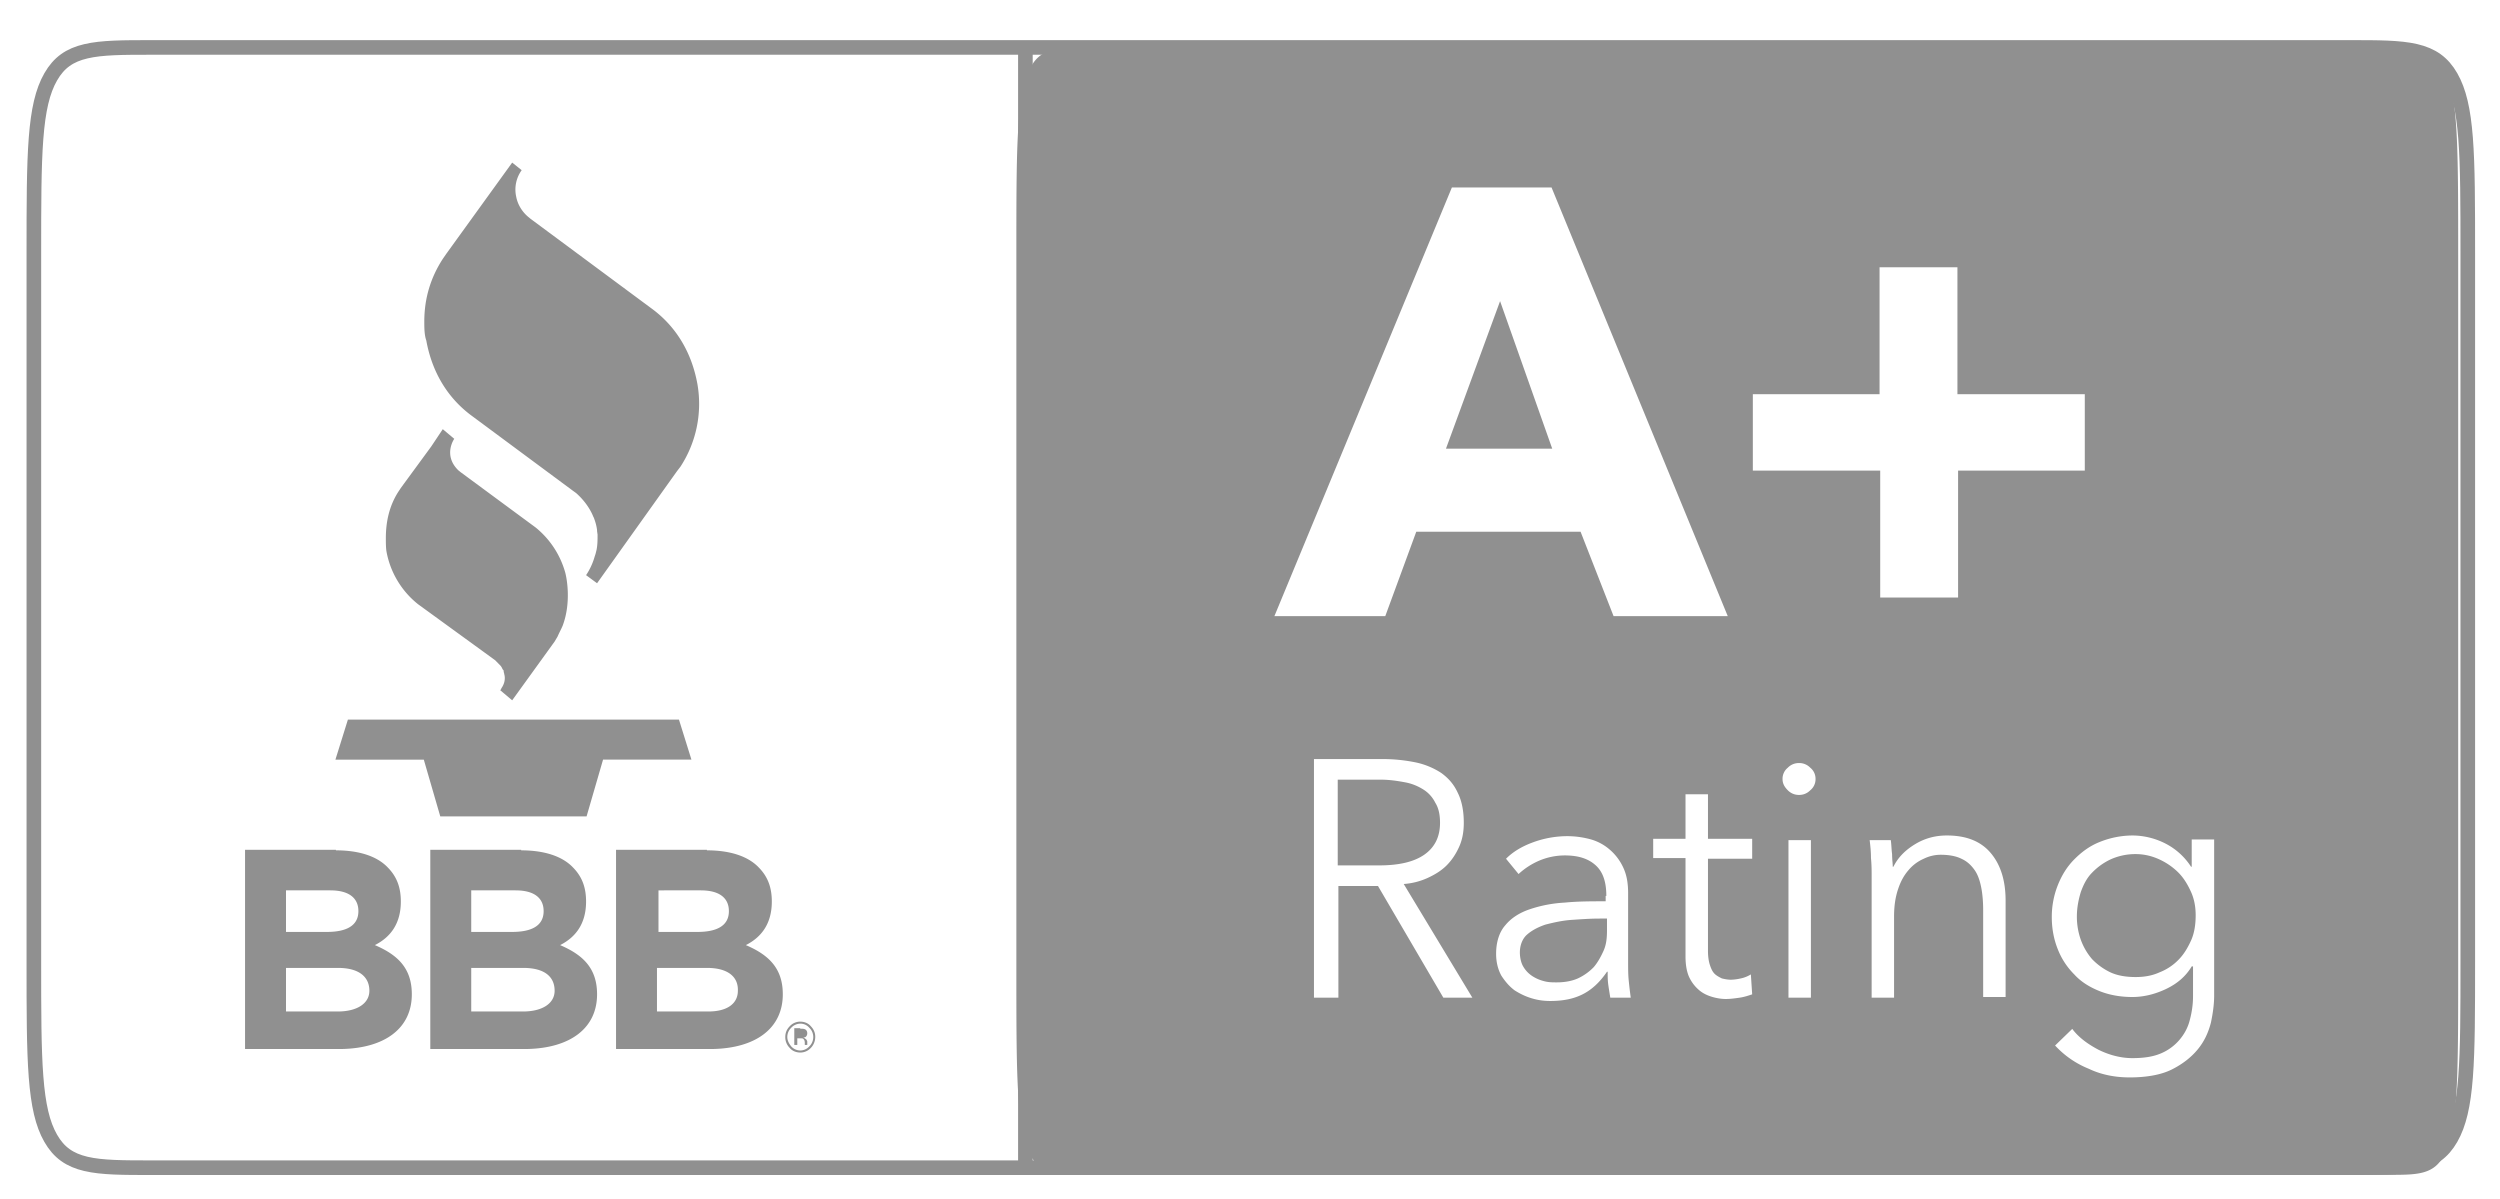
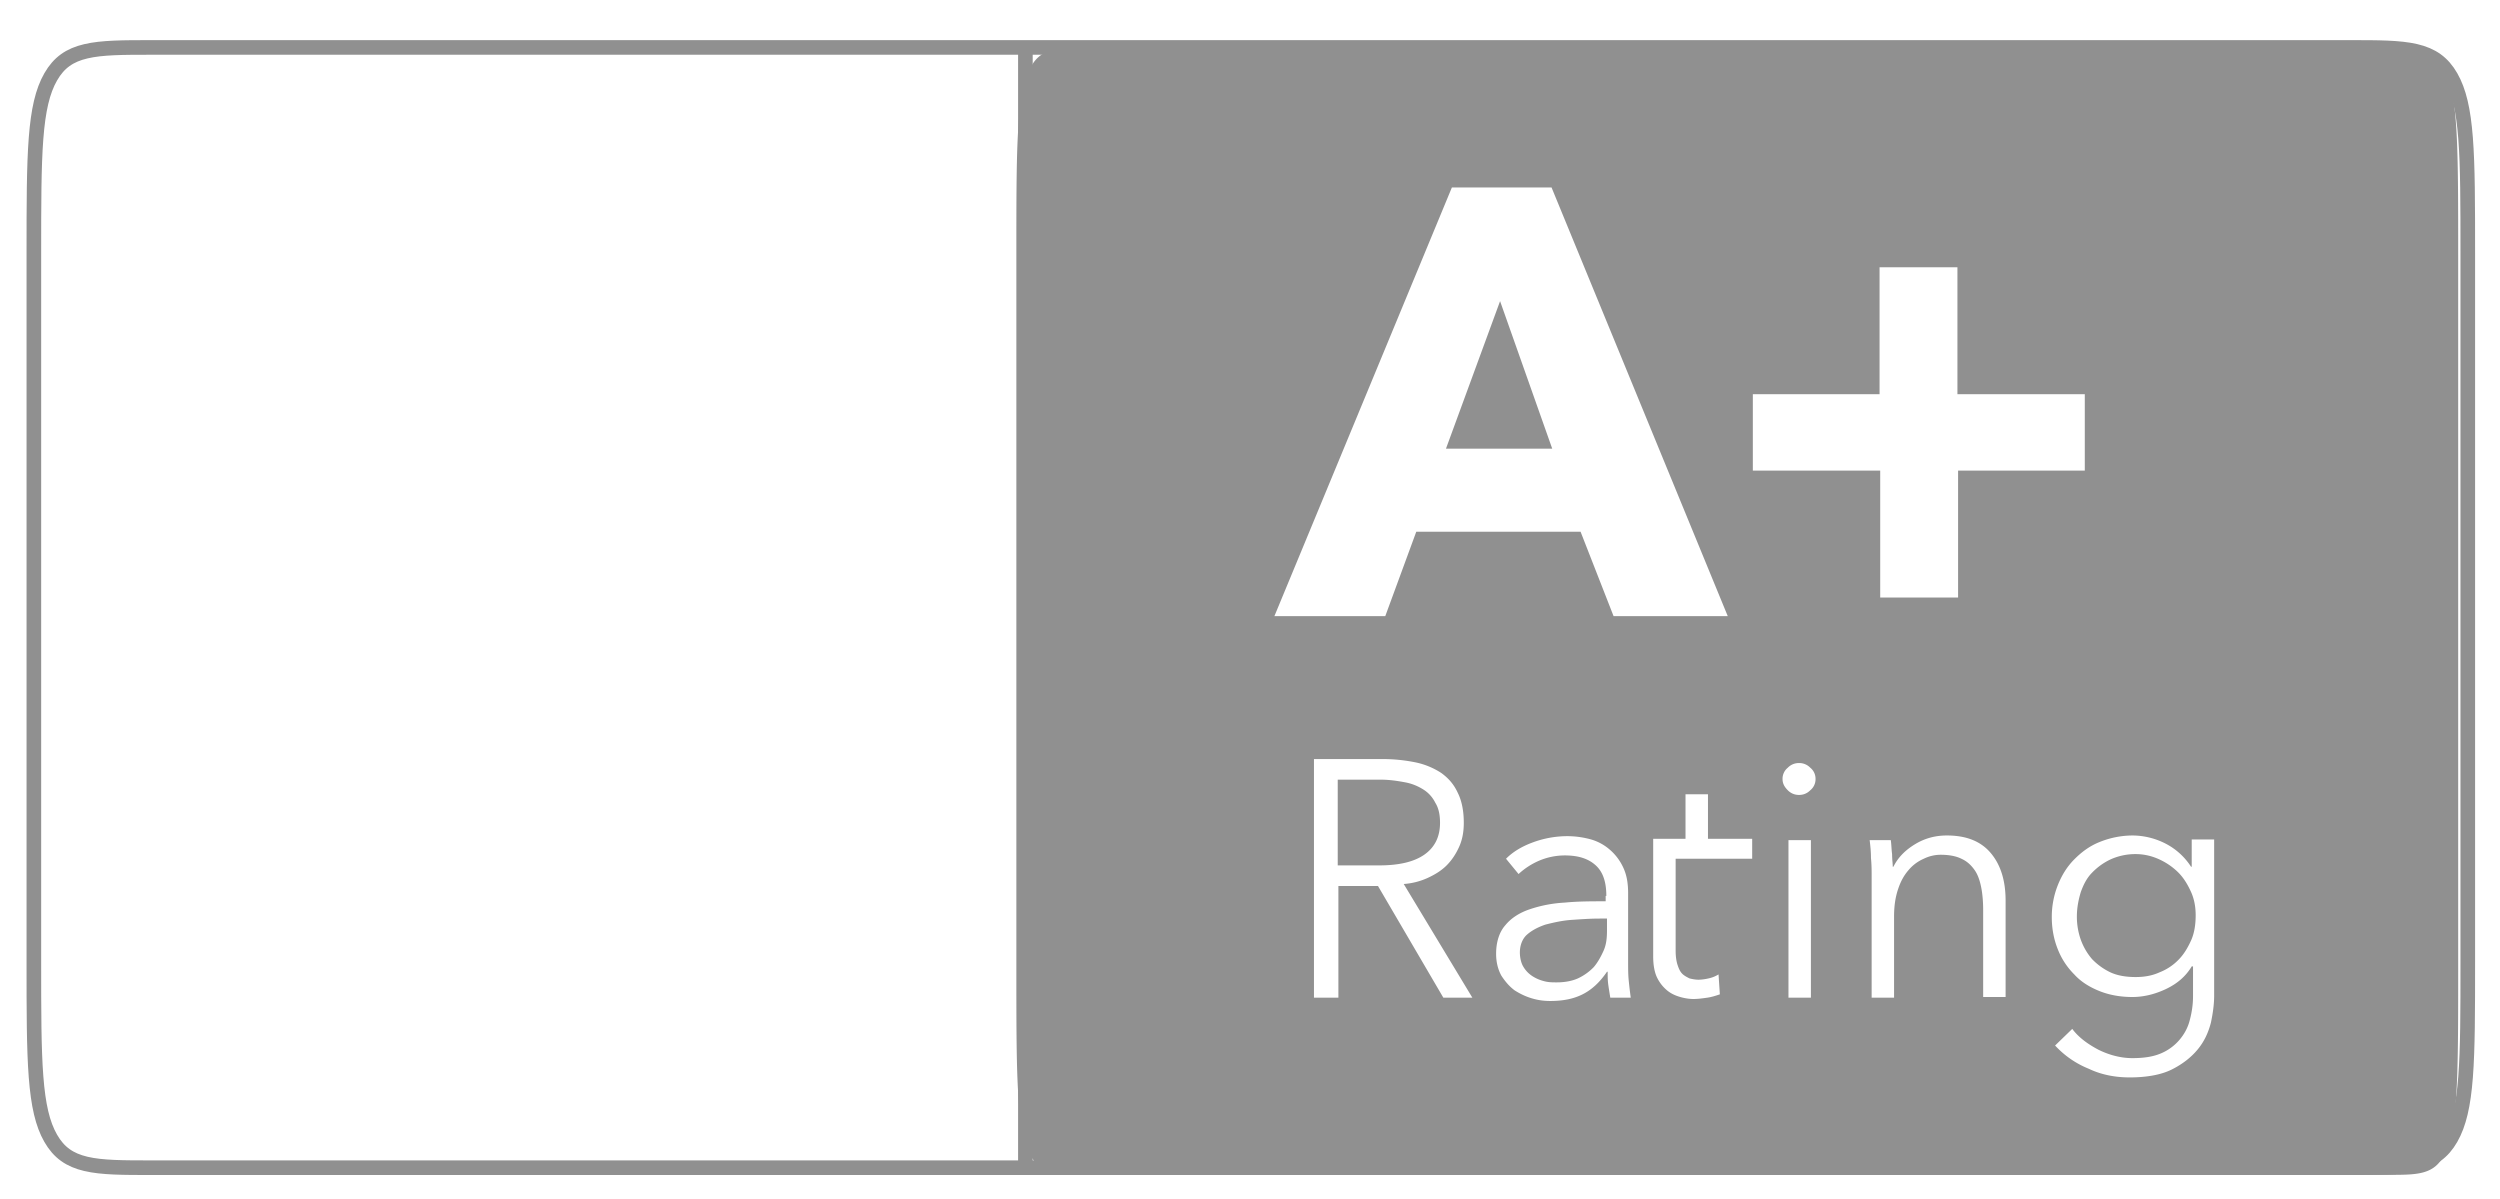
<svg xmlns="http://www.w3.org/2000/svg" width="171" height="82" fill="none">
-   <path fill-rule="evenodd" clip-rule="evenodd" d="M163.356 3.28H74.303c-1.16 0-2.017 0-2.675.263-.655.26-1.093.774-1.426 1.76-.333.986-.506 2.286-.594 4.226-.089 1.95-.089 4.493-.089 7.93V66.18c0 3.438 0 5.98.089 7.93.088 1.94.261 3.24.594 4.227.333.986.771 1.5 1.426 1.76.657.262 1.515.263 2.675.263h89.053c1.16 0 2.017 0 2.675-.263.655-.26 1.093-.774 1.426-1.76.333-.987.506-2.286.594-4.226.088-1.95.089-4.493.089-7.93V17.46c0-3.438-.001-5.98-.089-7.93-.088-1.94-.261-3.24-.594-4.227-.333-.986-.771-1.5-1.426-1.76-.658-.262-1.515-.263-2.675-.263Zm-55.244 33.092 2.257 5.773h7.81l-12.053-29.322h-6.817L87.168 42.145h7.584l2.12-5.773h11.241Zm-9.208-5.683 3.701-10.092 3.567 10.092h-7.268Zm35.029 10.183V32.19h8.667v-5.228h-8.712v-8.683h-5.326v8.683h-8.668v5.228h8.712v8.683h5.327ZM89.875 68.24h1.671v-7.638h2.708l4.47 7.638h1.985l-4.694-7.774a4.751 4.751 0 0 0 1.625-.41c.497-.227.948-.5 1.31-.863.36-.364.63-.773.856-1.273.226-.5.317-1.046.317-1.637 0-.818-.136-1.5-.407-2.045-.27-.591-.632-1-1.129-1.364a5.135 5.135 0 0 0-1.76-.727 11.388 11.388 0 0 0-2.212-.228h-4.74v16.32Zm4.469-9.047h-2.843v-5.864h2.934c.632 0 1.173.09 1.67.181.496.091.903.273 1.264.5.361.228.632.546.812.91.226.363.317.818.317 1.363 0 .955-.361 1.682-1.084 2.183-.722.5-1.76.727-3.07.727Zm14.807 0c.496.455.722 1.136.722 2.091h-.045v.364c-.948 0-1.896 0-2.799.09a8.961 8.961 0 0 0-2.392.455c-.678.228-1.265.591-1.671 1.091-.406.455-.632 1.137-.632 1.955 0 .591.135 1.091.361 1.5.271.41.542.728.903 1 .361.228.723.41 1.174.546.451.136.857.182 1.264.182.857 0 1.58-.136 2.212-.455.632-.318 1.173-.818 1.67-1.545h.046c0 .318 0 .59.044.909.046.318.091.59.135.863h1.4c-.045-.318-.09-.681-.135-1.136-.045-.41-.045-.864-.045-1.273v-4.728c0-.682-.091-1.227-.317-1.727-.225-.5-.541-.91-.903-1.228a3.365 3.365 0 0 0-1.308-.727 6.11 6.11 0 0 0-1.625-.227 6.85 6.85 0 0 0-2.438.454c-.722.273-1.309.637-1.76 1.091l.857 1.046a4.96 4.96 0 0 1 1.4-.91 4.515 4.515 0 0 1 1.76-.363c.948 0 1.625.227 2.122.682Zm-1.545 3.72c.63-.043 1.223-.083 1.815-.083h.497v.818c0 .5-.045.955-.226 1.364-.181.409-.406.818-.677 1.136a3.646 3.646 0 0 1-1.083.773c-.407.182-.903.273-1.445.273-.316 0-.587 0-.902-.09a2.615 2.615 0 0 1-.813-.365 1.94 1.94 0 0 1-.587-.636c-.135-.227-.226-.591-.226-.955 0-.5.181-.954.497-1.227.316-.273.723-.5 1.264-.682.542-.136 1.128-.273 1.76-.318l.126-.009Zm9.219-4.175h3.024v-1.364h-3.024V54.33h-1.536v3.045h-2.211v1.319h2.211v6.728c0 .591.091 1.091.271 1.455.181.364.407.636.678.864.271.227.586.363.903.454.315.091.632.136.902.136.316 0 .632-.045.948-.09.316-.046.587-.137.857-.227h.001l-.09-1.365a2.129 2.129 0 0 1-.677.273h-.003a3.39 3.39 0 0 1-.674.091c-.226 0-.452-.045-.632-.09-.181-.092-.362-.183-.497-.319s-.226-.318-.316-.591c-.09-.273-.135-.591-.135-1v-6.274Zm5.506 9.502h1.535V57.466h-1.535V68.24Zm1.49-14.184a.97.97 0 0 0 .362-.773.97.97 0 0 0-.362-.773 1.051 1.051 0 0 0-.767-.318c-.27 0-.542.09-.767.318a.973.973 0 0 0-.361.773c0 .318.135.546.361.773.225.227.497.318.767.318.271 0 .542-.09.767-.318Zm5.554 3.886c-.012-.17-.023-.336-.046-.477h-1.445c.045.364.09.773.09 1.228.045.455.046.864.046 1.136v8.41h1.534v-5.546c0-.727.09-1.318.271-1.863.18-.546.407-.955.723-1.319a2.825 2.825 0 0 1 1.038-.773 2.62 2.62 0 0 1 1.173-.272c.542 0 1.039.09 1.4.272.406.182.677.455.903.773.225.318.361.728.451 1.182.091.455.135 1 .135 1.546v5.955h1.535v-6.592c0-1.318-.315-2.41-.993-3.227-.677-.819-1.67-1.228-3.025-1.228-.767 0-1.489.182-2.166.591-.677.41-1.174.91-1.49 1.546h-.045c0-.1-.008-.21-.018-.332a6.1 6.1 0 0 1-.027-.532c-.022-.154-.033-.319-.044-.478Zm14.128 13.843c-.768-.409-1.354-.863-1.761-1.409l-1.174 1.137a6.358 6.358 0 0 0 2.303 1.59c.857.41 1.806.592 2.799.592 1.173 0 2.167-.182 2.889-.546.722-.363 1.309-.818 1.76-1.364.451-.545.722-1.136.903-1.818.136-.636.226-1.273.226-1.864V57.42h-1.535v1.864h-.045a4.572 4.572 0 0 0-1.761-1.591 5.002 5.002 0 0 0-2.257-.546 6.06 6.06 0 0 0-2.257.455c-.677.273-1.218.682-1.715 1.182-.496.5-.857 1.09-1.128 1.773a5.854 5.854 0 0 0-.407 2.182c0 .773.136 1.5.407 2.182a4.984 4.984 0 0 0 1.128 1.727c.451.5 1.038.864 1.715 1.137s1.445.41 2.257.41c.767 0 1.535-.183 2.303-.546.767-.364 1.353-.864 1.76-1.546h.09v2.046c0 .59-.09 1.136-.225 1.636-.136.546-.407 1-.722 1.364a3.38 3.38 0 0 1-1.265.91c-.542.227-1.174.317-1.941.317-.812 0-1.625-.227-2.347-.59Zm-1.174-7.5a4.726 4.726 0 0 1-.271-1.592c0-.545.091-1.09.271-1.682.181-.5.406-.954.767-1.318a4.304 4.304 0 0 1 1.265-.91 4.13 4.13 0 0 1 1.715-.363c.587 0 1.129.136 1.625.364.497.227.948.545 1.309.909s.632.818.858 1.318c.226.5.316 1.046.316 1.591 0 .637-.09 1.228-.316 1.728s-.497.955-.858 1.318a3.658 3.658 0 0 1-1.309.864c-.496.227-1.038.318-1.625.318-.632 0-1.219-.09-1.715-.318a4.302 4.302 0 0 1-1.265-.91 4.237 4.237 0 0 1-.767-1.318Z" fill="#909090" />
-   <path d="M54.739 69.88c.273 0 .546.104.717.312.205.207.307.45.307.727 0 .278-.102.555-.307.763a.976.976 0 0 1-.717.312c-.273 0-.547-.104-.717-.312a1.027 1.027 0 0 1-.308-.763c0-.277.103-.52.308-.727a.976.976 0 0 1 .717-.313Zm0 .138a.85.85 0 0 0-.615.277.874.874 0 0 0-.273.624c0 .243.102.451.273.659a.85.85 0 0 0 .615.277.85.85 0 0 0 .614-.277.894.894 0 0 0 .274-.659.875.875 0 0 0-.274-.624.795.795 0 0 0-.614-.277ZM22.977 58.163c1.537 0 2.8.381 3.552 1.178.649.659.888 1.422.888 2.323 0 1.56-.751 2.461-1.776 2.981 1.537.659 2.527 1.56 2.527 3.363 0 2.357-1.878 3.674-4.747 3.743h-6.66V58.128h6.216v.035Zm12.67 0c1.537 0 2.801.381 3.552 1.178.65.659.888 1.422.888 2.323 0 1.56-.75 2.461-1.776 2.981 1.537.659 2.528 1.56 2.528 3.363 0 2.357-1.879 3.674-4.747 3.743h-6.66V58.128h6.216v.035Zm12.705 0c1.537 0 2.8.381 3.552 1.178.649.659.888 1.422.888 2.323 0 1.56-.751 2.461-1.776 2.981 1.537.659 2.527 1.56 2.527 3.363 0 2.357-1.878 3.674-4.747 3.743h-6.659V58.128h6.215v.035Zm6.387 12.202c.136 0 .239 0 .307.034.103.035.17.14.17.278a.317.317 0 0 1-.102.242c-.034.035-.102.035-.17.07.102 0 .136.07.205.104.034.07.068.104.068.173v.209h-.17v-.141c0-.138-.035-.207-.103-.277-.035-.035-.103-.035-.24-.035h-.17v.451h-.205V70.33h.41v.035Zm-31.625-4.16h-3.552v2.981h3.552c1.263 0 2.151-.52 2.151-1.421s-.649-1.56-2.151-1.56Zm12.67 0h-3.552v2.981h3.552c1.264 0 2.152-.52 2.152-1.421s-.615-1.56-2.152-1.56Zm12.568 0h-3.415v2.981h3.518c1.263 0 2.015-.52 2.015-1.421.034-.901-.615-1.56-2.118-1.56Zm-25.75-5.304h-3.04v2.843h2.8c1.264 0 2.152-.382 2.152-1.422 0-.9-.649-1.42-1.913-1.42Zm12.67 0h-3.04v2.843h2.8c1.265 0 2.152-.382 2.152-1.422 0-.9-.648-1.42-1.912-1.42Zm12.67 0H45.04v2.843h2.664c1.264 0 2.152-.382 2.152-1.422 0-.9-.649-1.42-1.913-1.42ZM46.44 49.22l.854 2.739h-6.045l-1.127 3.882H30.115l-1.127-3.882h-6.045l.854-2.739H46.44ZM30.286 29.356l.785.659s-.785 1.11.273 2.149l.171.139 5.123 3.778a6.068 6.068 0 0 1 2.015 3.05c.102.347.444 2.046-.17 3.675-.103.243-.24.486-.342.728l-.205.347-2.903 4.02-.82-.692c.034-.035.069-.07.069-.104.034-.07.068-.104.102-.174.17-.312.17-.624.102-.832 0-.069-.034-.104-.034-.173v-.035c0-.034-.034-.069-.068-.104l-.034-.069-.034-.07-.069-.103-.307-.312-.068-.07-5.294-3.847a5.985 5.985 0 0 1-2.151-3.64c-.035-.278-.035-.59-.035-.867 0-1.144.24-2.184.82-3.12l.205-.312 2.083-2.842.786-1.179Zm4.747-18.234.649.52a2.258 2.258 0 0 0-.376 1.803c.103.554.41 1.04.82 1.386l.17.14 8.231 6.1c1.776 1.283 2.8 3.12 3.176 5.2a7.866 7.866 0 0 1-1.16 5.65l-.24.312-5.464 7.661-.752-.554s.376-.52.581-1.248l.068-.208.069-.278c.068-.346.068-.693.068-1.04l-.034-.242v-.07a3.427 3.427 0 0 0-.205-.797c0-.035 0-.035-.034-.07-.24-.623-.683-1.212-1.196-1.663l-.239-.173-6.83-5.062c-1.776-1.282-2.8-3.12-3.176-5.2-.137-.38-.137-.9-.137-1.282 0-1.56.41-2.981 1.264-4.298l.239-.347 4.508-6.24Z" fill="#909090" />
+   <path fill-rule="evenodd" clip-rule="evenodd" d="M163.356 3.28H74.303c-1.16 0-2.017 0-2.675.263-.655.26-1.093.774-1.426 1.76-.333.986-.506 2.286-.594 4.226-.089 1.95-.089 4.493-.089 7.93V66.18c0 3.438 0 5.98.089 7.93.088 1.94.261 3.24.594 4.227.333.986.771 1.5 1.426 1.76.657.262 1.515.263 2.675.263h89.053c1.16 0 2.017 0 2.675-.263.655-.26 1.093-.774 1.426-1.76.333-.987.506-2.286.594-4.226.088-1.95.089-4.493.089-7.93V17.46c0-3.438-.001-5.98-.089-7.93-.088-1.94-.261-3.24-.594-4.227-.333-.986-.771-1.5-1.426-1.76-.658-.262-1.515-.263-2.675-.263Zm-55.244 33.092 2.257 5.773h7.81l-12.053-29.322h-6.817L87.168 42.145h7.584l2.12-5.773h11.241Zm-9.208-5.683 3.701-10.092 3.567 10.092h-7.268Zm35.029 10.183V32.19h8.667v-5.228h-8.712v-8.683h-5.326v8.683h-8.668v5.228h8.712v8.683h5.327ZM89.875 68.24h1.671v-7.638h2.708l4.47 7.638h1.985l-4.694-7.774a4.751 4.751 0 0 0 1.625-.41c.497-.227.948-.5 1.31-.863.36-.364.63-.773.856-1.273.226-.5.317-1.046.317-1.637 0-.818-.136-1.5-.407-2.045-.27-.591-.632-1-1.129-1.364a5.135 5.135 0 0 0-1.76-.727 11.388 11.388 0 0 0-2.212-.228h-4.74v16.32Zm4.469-9.047h-2.843v-5.864h2.934c.632 0 1.173.09 1.67.181.496.091.903.273 1.264.5.361.228.632.546.812.91.226.363.317.818.317 1.363 0 .955-.361 1.682-1.084 2.183-.722.5-1.76.727-3.07.727Zm14.807 0c.496.455.722 1.136.722 2.091h-.045v.364c-.948 0-1.896 0-2.799.09a8.961 8.961 0 0 0-2.392.455c-.678.228-1.265.591-1.671 1.091-.406.455-.632 1.137-.632 1.955 0 .591.135 1.091.361 1.5.271.41.542.728.903 1 .361.228.723.41 1.174.546.451.136.857.182 1.264.182.857 0 1.58-.136 2.212-.455.632-.318 1.173-.818 1.67-1.545h.046c0 .318 0 .59.044.909.046.318.091.59.135.863h1.4c-.045-.318-.09-.681-.135-1.136-.045-.41-.045-.864-.045-1.273v-4.728c0-.682-.091-1.227-.317-1.727-.225-.5-.541-.91-.903-1.228a3.365 3.365 0 0 0-1.308-.727 6.11 6.11 0 0 0-1.625-.227 6.85 6.85 0 0 0-2.438.454c-.722.273-1.309.637-1.76 1.091l.857 1.046a4.96 4.96 0 0 1 1.4-.91 4.515 4.515 0 0 1 1.76-.363c.948 0 1.625.227 2.122.682Zm-1.545 3.72c.63-.043 1.223-.083 1.815-.083h.497v.818c0 .5-.045.955-.226 1.364-.181.409-.406.818-.677 1.136a3.646 3.646 0 0 1-1.083.773c-.407.182-.903.273-1.445.273-.316 0-.587 0-.902-.09a2.615 2.615 0 0 1-.813-.365 1.94 1.94 0 0 1-.587-.636c-.135-.227-.226-.591-.226-.955 0-.5.181-.954.497-1.227.316-.273.723-.5 1.264-.682.542-.136 1.128-.273 1.76-.318l.126-.009Zm9.219-4.175h3.024v-1.364h-3.024V54.33h-1.536v3.045h-2.211v1.319v6.728c0 .591.091 1.091.271 1.455.181.364.407.636.678.864.271.227.586.363.903.454.315.091.632.136.902.136.316 0 .632-.045.948-.09.316-.046.587-.137.857-.227h.001l-.09-1.365a2.129 2.129 0 0 1-.677.273h-.003a3.39 3.39 0 0 1-.674.091c-.226 0-.452-.045-.632-.09-.181-.092-.362-.183-.497-.319s-.226-.318-.316-.591c-.09-.273-.135-.591-.135-1v-6.274Zm5.506 9.502h1.535V57.466h-1.535V68.24Zm1.49-14.184a.97.97 0 0 0 .362-.773.97.97 0 0 0-.362-.773 1.051 1.051 0 0 0-.767-.318c-.27 0-.542.09-.767.318a.973.973 0 0 0-.361.773c0 .318.135.546.361.773.225.227.497.318.767.318.271 0 .542-.09.767-.318Zm5.554 3.886c-.012-.17-.023-.336-.046-.477h-1.445c.045.364.09.773.09 1.228.045.455.046.864.046 1.136v8.41h1.534v-5.546c0-.727.09-1.318.271-1.863.18-.546.407-.955.723-1.319a2.825 2.825 0 0 1 1.038-.773 2.62 2.62 0 0 1 1.173-.272c.542 0 1.039.09 1.4.272.406.182.677.455.903.773.225.318.361.728.451 1.182.091.455.135 1 .135 1.546v5.955h1.535v-6.592c0-1.318-.315-2.41-.993-3.227-.677-.819-1.67-1.228-3.025-1.228-.767 0-1.489.182-2.166.591-.677.41-1.174.91-1.49 1.546h-.045c0-.1-.008-.21-.018-.332a6.1 6.1 0 0 1-.027-.532c-.022-.154-.033-.319-.044-.478Zm14.128 13.843c-.768-.409-1.354-.863-1.761-1.409l-1.174 1.137a6.358 6.358 0 0 0 2.303 1.59c.857.41 1.806.592 2.799.592 1.173 0 2.167-.182 2.889-.546.722-.363 1.309-.818 1.76-1.364.451-.545.722-1.136.903-1.818.136-.636.226-1.273.226-1.864V57.42h-1.535v1.864h-.045a4.572 4.572 0 0 0-1.761-1.591 5.002 5.002 0 0 0-2.257-.546 6.06 6.06 0 0 0-2.257.455c-.677.273-1.218.682-1.715 1.182-.496.5-.857 1.09-1.128 1.773a5.854 5.854 0 0 0-.407 2.182c0 .773.136 1.5.407 2.182a4.984 4.984 0 0 0 1.128 1.727c.451.5 1.038.864 1.715 1.137s1.445.41 2.257.41c.767 0 1.535-.183 2.303-.546.767-.364 1.353-.864 1.76-1.546h.09v2.046c0 .59-.09 1.136-.225 1.636-.136.546-.407 1-.722 1.364a3.38 3.38 0 0 1-1.265.91c-.542.227-1.174.317-1.941.317-.812 0-1.625-.227-2.347-.59Zm-1.174-7.5a4.726 4.726 0 0 1-.271-1.592c0-.545.091-1.09.271-1.682.181-.5.406-.954.767-1.318a4.304 4.304 0 0 1 1.265-.91 4.13 4.13 0 0 1 1.715-.363c.587 0 1.129.136 1.625.364.497.227.948.545 1.309.909s.632.818.858 1.318c.226.5.316 1.046.316 1.591 0 .637-.09 1.228-.316 1.728s-.497.955-.858 1.318a3.658 3.658 0 0 1-1.309.864c-.496.227-1.038.318-1.625.318-.632 0-1.219-.09-1.715-.318a4.302 4.302 0 0 1-1.265-.91 4.237 4.237 0 0 1-.767-1.318Z" fill="#909090" />
  <path d="M10.392 3.245H160.72c1.958 0 3.406 0 4.517.261 1.104.26 1.844.77 2.406 1.75s.854 2.273 1.003 4.201c.149 1.94.15 4.466.15 7.884v48.434c0 3.418-.001 5.945-.15 7.884-.149 1.929-.441 3.22-1.003 4.201-.562.98-1.302 1.491-2.406 1.75-1.111.26-2.559.261-4.517.261H10.392c-1.958 0-3.406 0-4.516-.261-1.105-.259-1.846-.77-2.407-1.75-.562-.98-.854-2.272-1.003-4.201-.149-1.939-.15-4.466-.15-7.884V17.341c0-3.418.001-5.945.15-7.884.149-1.928.441-3.22 1.003-4.2.561-.981 1.302-1.492 2.407-1.75 1.11-.261 2.558-.262 4.516-.262Zm59.745-.208v76.939" stroke="#909090" />
</svg>